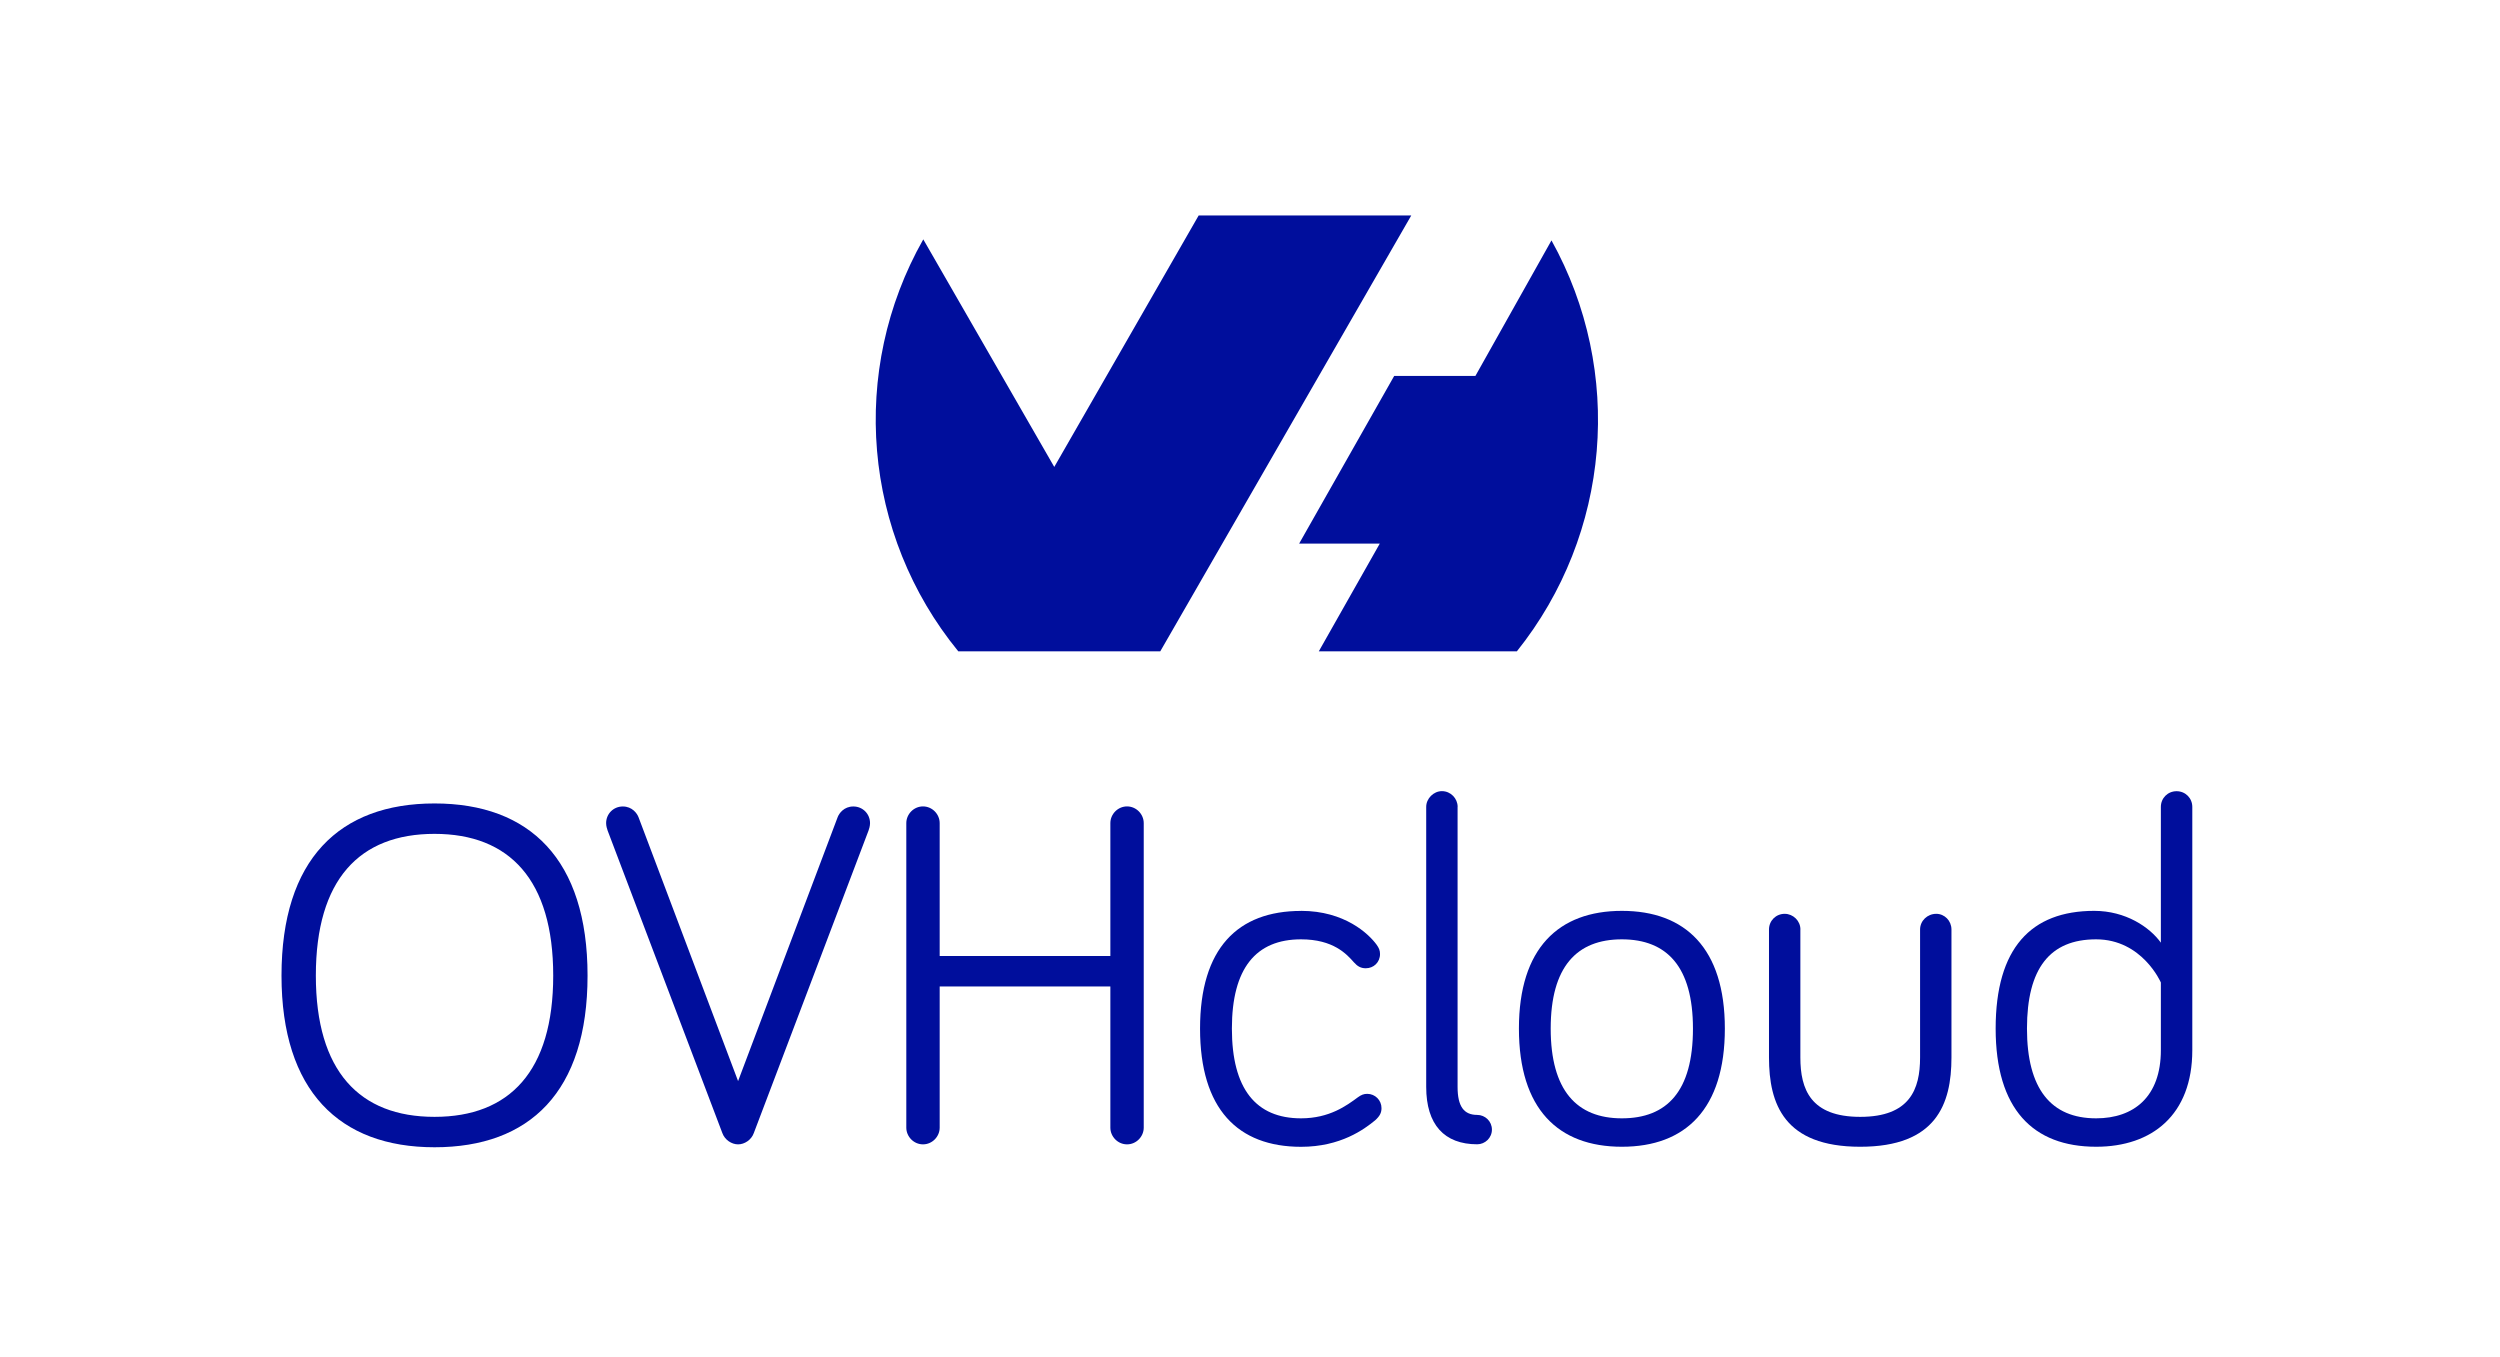
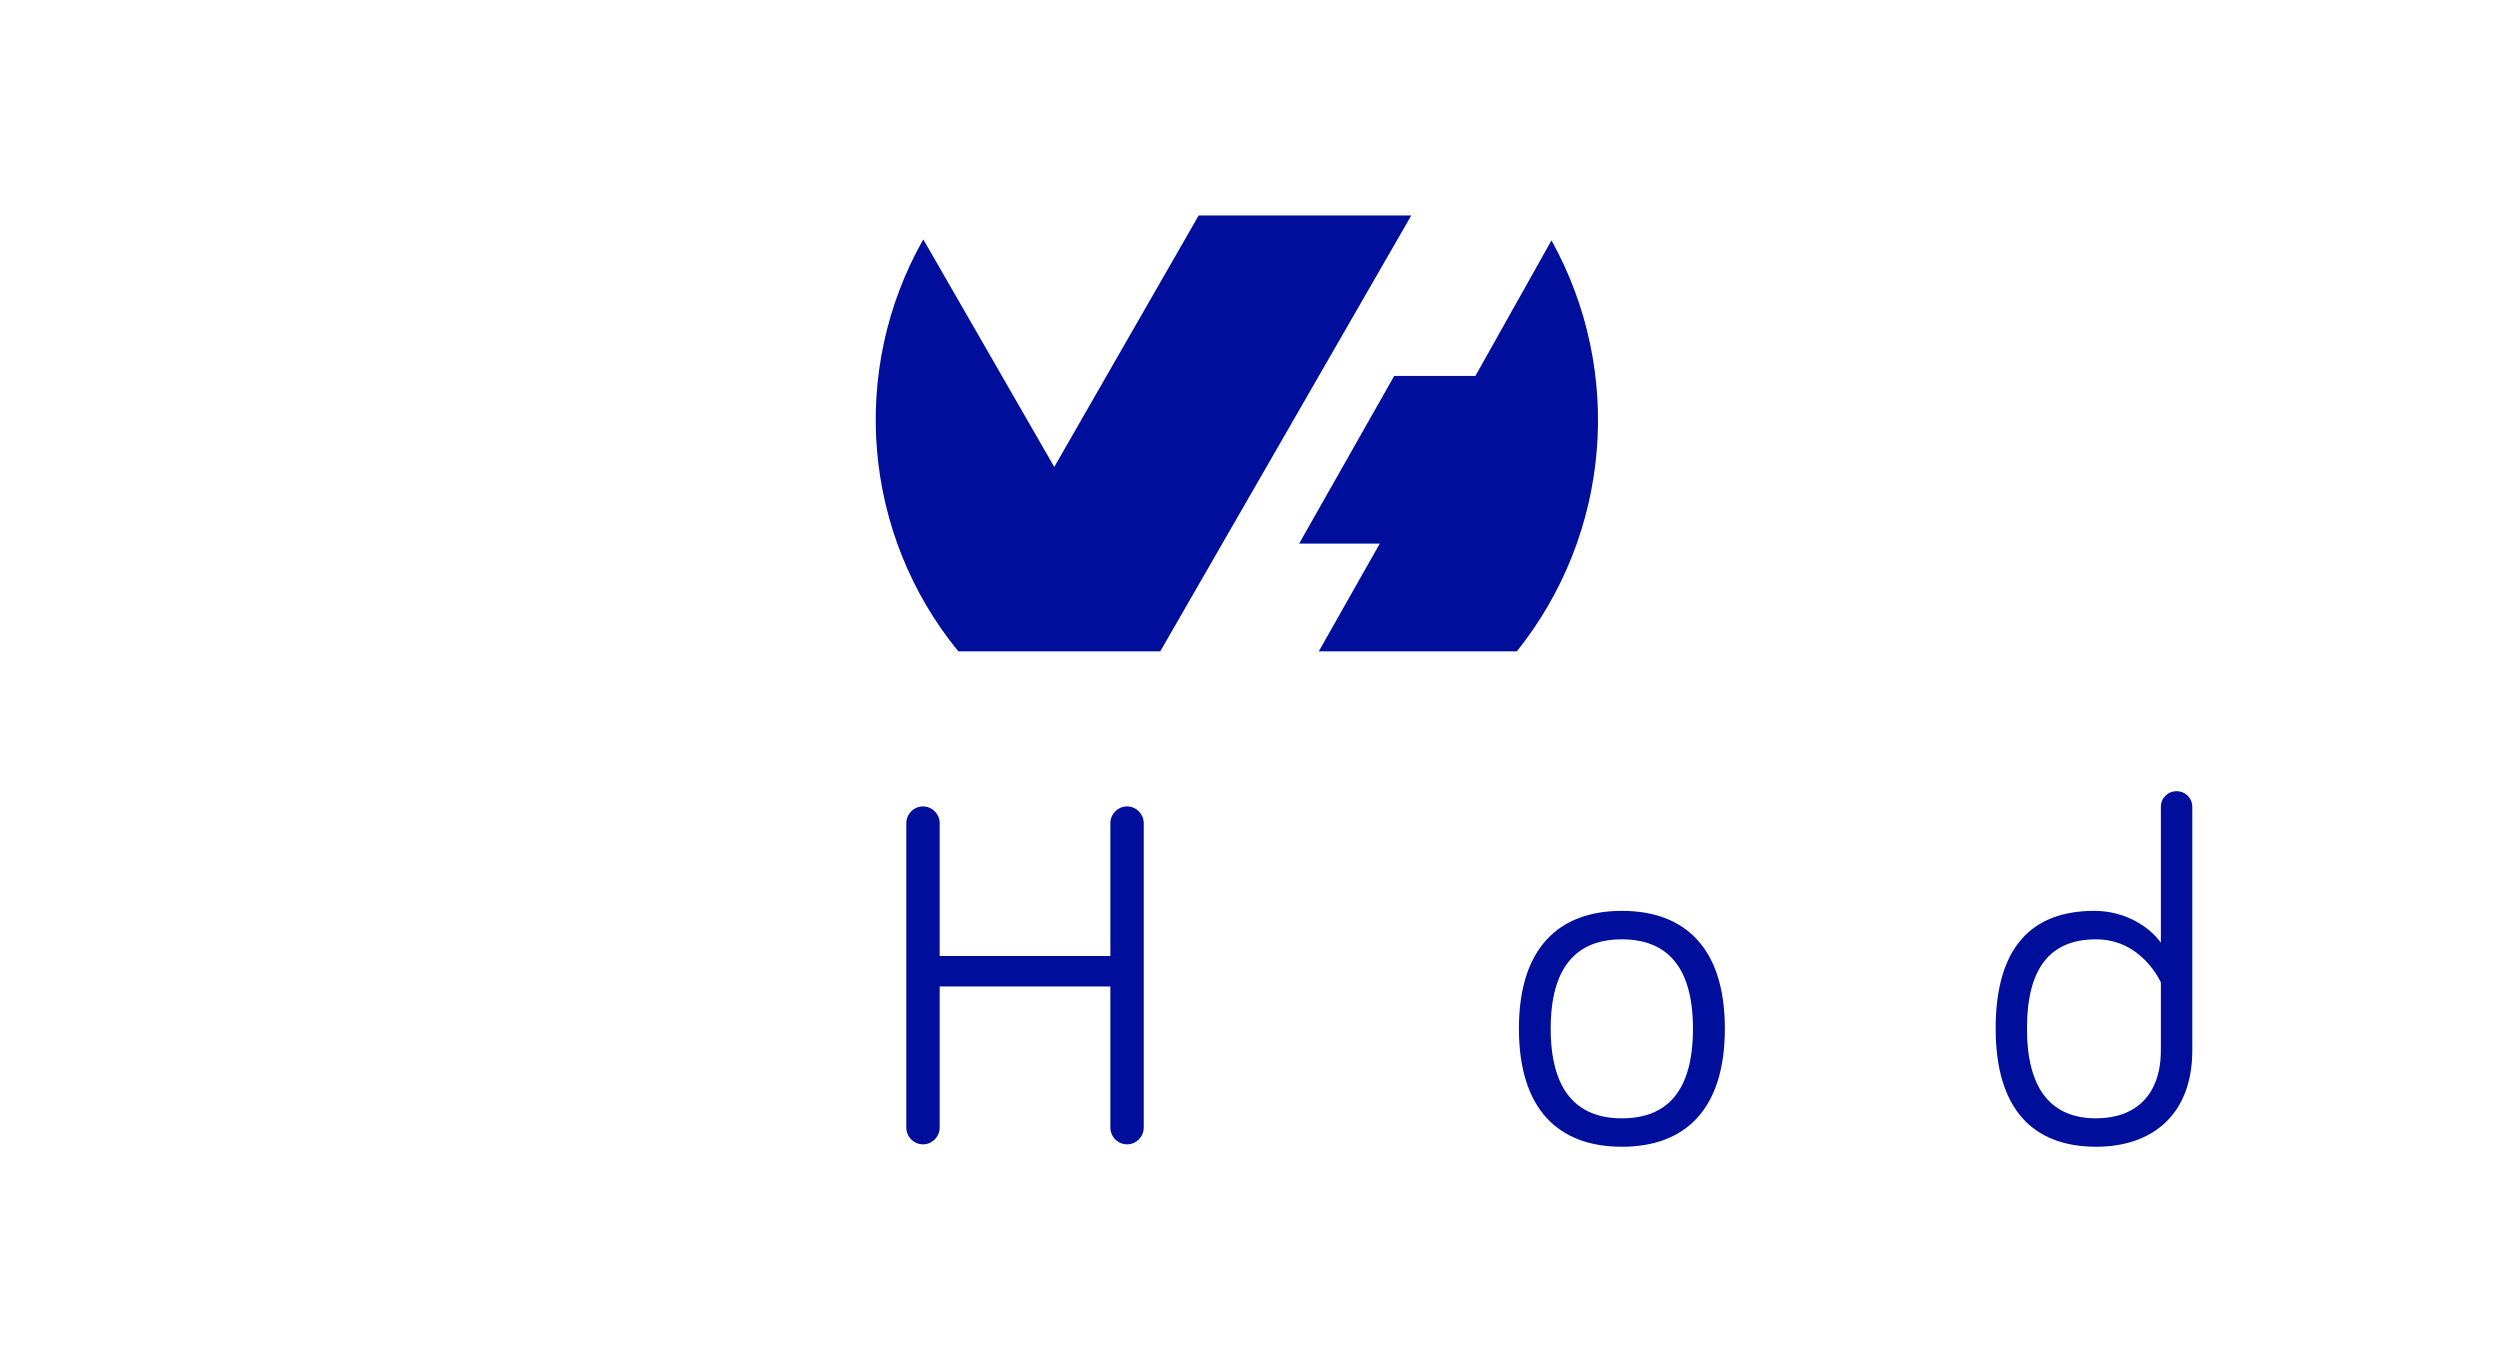
<svg xmlns="http://www.w3.org/2000/svg" id="Layer_1" data-name="Layer 1" viewBox="0 0 438.98 238.33">
  <defs>
    <style>
      .cls-1, .cls-2 {
        fill: #000e9c;
        stroke-width: 0px;
      }

      .cls-2 {
        fill-rule: evenodd;
      }
    </style>
  </defs>
-   <path class="cls-2" d="M272.42,42.2c12.81,23.06,10.41,51.57-6.07,72.17h-34.78l10.71-18.92h-14.16l16.69-29.44h14.26l13.36-23.8h0ZM203.73,114.37h-35.46c-16.78-20.53-19.22-49.27-6.15-72.34l23,39.96,25.36-44.16h37.33l-44.06,76.51h0l-.02.02h0Z" />
+   <path class="cls-2" d="M272.42,42.2c12.81,23.06,10.41,51.57-6.07,72.17h-34.78l10.71-18.92h-14.16l16.69-29.44h14.26l13.36-23.8h0ZM203.73,114.37h-35.46c-16.78-20.53-19.22-49.27-6.15-72.34l23,39.96,25.36-44.16h37.33l-44.06,76.51h0l-.02.02Z" />
  <g>
-     <path class="cls-1" d="M49.43,171.31c0-20.41,10.16-30.23,26.87-30.23s26.87,9.82,26.87,30.23-10.16,30.14-26.87,30.14-26.87-9.9-26.87-30.14ZM55.46,171.31c0,16.79,7.66,24.8,20.84,24.8s20.84-8.01,20.84-24.8-7.66-24.89-20.84-24.89-20.84,8.01-20.84,24.89Z" />
-     <path class="cls-1" d="M147.08,143.5c.26-.69,1.12-1.89,2.76-1.89s2.93,1.29,2.93,2.93c0,.52-.17,1.03-.26,1.29l-20.15,53.13c-.43,1.21-1.64,1.98-2.76,1.98s-2.33-.78-2.76-1.98l-20.15-53.13c-.09-.26-.26-.78-.26-1.29,0-1.64,1.29-2.93,2.93-2.93s2.5,1.21,2.76,1.89l17.48,46.33,17.48-46.33Z" />
    <path class="cls-1" d="M165,173.21v24.8c0,1.55-1.29,2.93-2.93,2.93s-2.93-1.38-2.93-2.93v-53.48c0-1.55,1.29-2.93,2.93-2.93s2.93,1.38,2.93,2.93v23.34h29.97v-23.34c0-1.55,1.29-2.93,2.93-2.93s2.93,1.38,2.93,2.93v53.48c0,1.55-1.29,2.93-2.93,2.93s-2.93-1.38-2.93-2.93v-24.8h-29.97Z" />
-     <path class="cls-1" d="M228.46,159.94c7.66,0,11.88,4.05,13.26,5.94.43.6.6,1.03.6,1.64,0,1.46-1.12,2.5-2.5,2.5-.86,0-1.46-.34-2.07-1.03-1.29-1.46-3.62-4.05-9.3-4.05-7.92,0-12.14,5.08-12.14,15.67s4.22,15.76,12.14,15.76c5,0,8.01-2.24,9.99-3.7.6-.43,1.03-.6,1.64-.6,1.38,0,2.5,1.12,2.5,2.5,0,.78-.26,1.38-1.12,2.15-1.89,1.55-6.03,4.65-13,4.65-11.11,0-17.74-6.63-17.74-20.75s6.63-20.67,17.74-20.67Z" />
-     <path class="cls-1" d="M255.94,141.69v49.17c0,3.44,1.12,4.91,3.45,4.91,1.38,0,2.58,1.12,2.58,2.58s-1.21,2.58-2.58,2.58c-5.77,0-8.96-3.44-8.96-10.08v-49.17c0-1.46,1.29-2.76,2.76-2.76,1.55,0,2.76,1.29,2.76,2.76Z" />
    <path class="cls-1" d="M302.87,180.61c0,14.12-6.89,20.75-18.08,20.75s-18.08-6.63-18.08-20.75,6.98-20.67,18.08-20.67,18.08,6.54,18.08,20.67ZM297.27,180.61c0-10.85-4.57-15.67-12.49-15.67s-12.49,4.82-12.49,15.67,4.56,15.76,12.49,15.76,12.49-4.74,12.49-15.76Z" />
-     <path class="cls-1" d="M316.13,163.22v22.47c0,5.6,1.81,10.42,10.51,10.42s10.51-4.82,10.51-10.42v-22.47c0-1.55,1.29-2.76,2.84-2.76,1.46,0,2.67,1.21,2.67,2.76v22.47c0,8.18-2.67,15.67-16.02,15.67s-16.02-7.49-16.02-15.67v-22.47c0-1.55,1.21-2.76,2.76-2.76,1.46,0,2.76,1.21,2.76,2.76Z" />
    <path class="cls-1" d="M379.43,165.54v-23.85c0-1.55,1.21-2.76,2.76-2.76s2.76,1.21,2.76,2.76v42.71c0,11.37-7.06,16.96-16.88,16.96-11.11,0-17.65-6.63-17.65-20.75s6.2-20.67,17.31-20.67c5.51,0,9.73,2.84,11.71,5.6ZM379.43,172.52s-3.27-7.58-11.37-7.58-12.14,5.08-12.14,15.67,4.22,15.76,12.14,15.76c6.63,0,11.37-3.79,11.37-11.97v-11.88Z" />
  </g>
</svg>